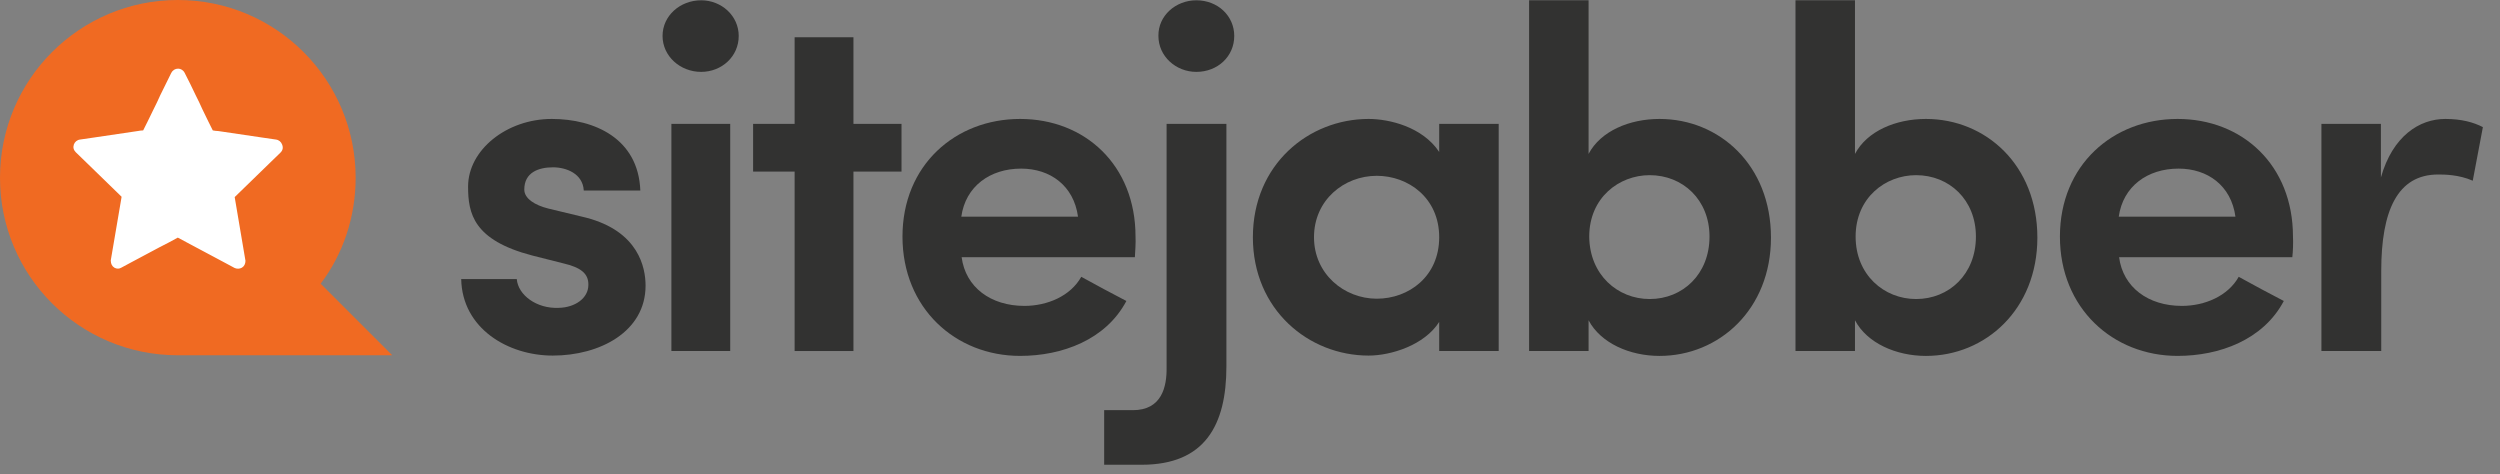
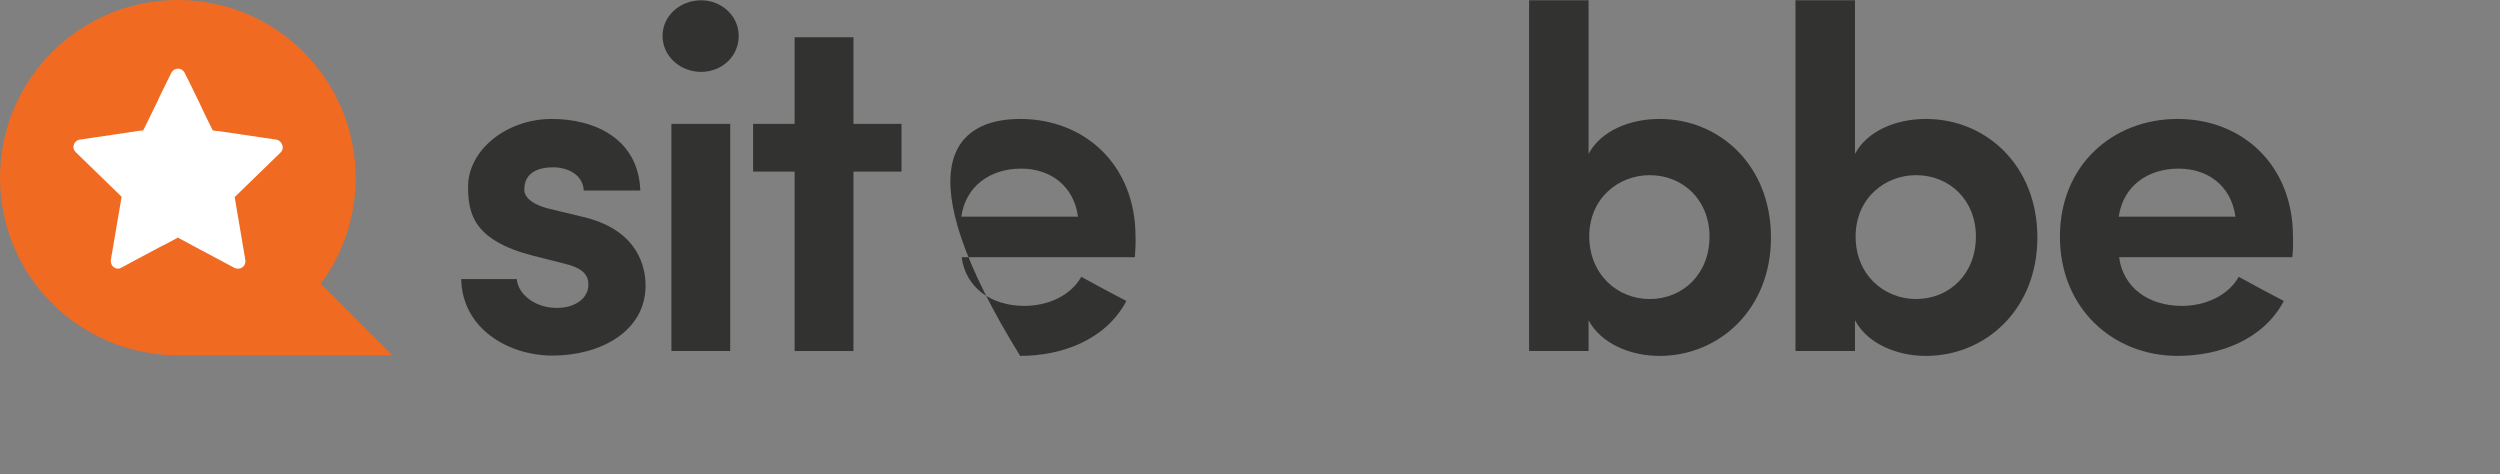
<svg xmlns="http://www.w3.org/2000/svg" width="137" height="26" viewBox="0 0 137 26" fill="none">
  <rect x="0" y="0" width="137" height="26" fill="#808080" stroke="none" />
  <g clip-path="url(#clip0_1408_11208)">
    <path d="M25.651 10.226C25.651 8.219 27.764 6.518 30.236 6.518C32.583 6.518 34.983 7.593 35.09 10.441H31.991C31.938 9.509 31.024 9.169 30.308 9.169C29.502 9.169 28.731 9.455 28.731 10.387C28.731 10.888 29.323 11.246 30.039 11.426L32.117 11.927C35.001 12.679 35.377 14.668 35.377 15.653C35.377 18.178 32.869 19.486 30.29 19.486C27.836 19.486 25.328 17.999 25.274 15.294H28.319C28.391 16.172 29.412 16.924 30.612 16.87C31.526 16.853 32.242 16.333 32.242 15.617C32.26 14.972 31.794 14.65 30.881 14.435L29.179 14.005C25.937 13.163 25.651 11.694 25.651 10.226Z" fill="#323231" />
    <path d="M38.422 0.016C39.55 0.016 40.482 0.876 40.482 1.969C40.482 3.097 39.55 3.939 38.422 3.939C37.275 3.939 36.308 3.079 36.308 1.969C36.308 0.858 37.275 0.016 38.422 0.016ZM40.016 19.235H36.792V6.787H40.016V19.235Z" fill="#323231" />
    <path d="M46.769 6.788H49.403V9.403H46.769V19.236H43.545V9.403H41.27V6.788H43.545V2.042H46.769V6.788Z" fill="#323231" />
-     <path d="M62.191 14.094H52.698C52.913 15.742 54.292 16.763 56.137 16.763C57.391 16.763 58.663 16.226 59.254 15.169C60.024 15.599 60.938 16.082 61.726 16.494C60.597 18.626 58.197 19.503 55.904 19.503C52.358 19.503 49.456 16.888 49.456 12.966C49.456 9.043 52.358 6.518 55.904 6.518C59.451 6.518 62.227 9.043 62.227 12.966C62.245 13.288 62.209 13.808 62.191 14.094ZM59.075 11.873C58.842 10.172 57.552 9.24 55.958 9.24C54.256 9.24 52.913 10.208 52.68 11.873H59.075Z" fill="#323231" />
-     <path d="M60.508 22.477H62.084C63.66 22.477 63.947 21.205 63.929 20.131V6.787H67.207V20.077C67.207 23.301 66.025 25.468 62.568 25.468H60.508V22.477ZM65.559 0.016C66.742 0.016 67.637 0.876 67.637 1.969C67.637 3.097 66.724 3.939 65.559 3.939C64.431 3.939 63.481 3.079 63.481 1.969C63.464 0.858 64.431 0.016 65.559 0.016Z" fill="#323231" />
-     <path d="M78.868 17.641C78.062 18.912 76.235 19.486 74.999 19.486C71.721 19.486 68.658 16.978 68.658 13.002C68.658 9.008 71.721 6.518 74.999 6.518C76.127 6.518 77.954 6.948 78.868 8.327V6.787H82.128V19.235H78.868V17.641ZM75.447 16.369C77.202 16.369 78.868 15.151 78.868 13.002C78.868 10.835 77.166 9.634 75.447 9.634C73.656 9.634 72.007 10.96 72.007 13.002C72.007 15.008 73.656 16.369 75.447 16.369Z" fill="#323231" />
+     <path d="M62.191 14.094H52.698C52.913 15.742 54.292 16.763 56.137 16.763C57.391 16.763 58.663 16.226 59.254 15.169C60.024 15.599 60.938 16.082 61.726 16.494C60.597 18.626 58.197 19.503 55.904 19.503C49.456 9.043 52.358 6.518 55.904 6.518C59.451 6.518 62.227 9.043 62.227 12.966C62.245 13.288 62.209 13.808 62.191 14.094ZM59.075 11.873C58.842 10.172 57.552 9.24 55.958 9.24C54.256 9.24 52.913 10.208 52.68 11.873H59.075Z" fill="#323231" />
    <path d="M83.794 19.235V0.016H87.054V8.435C87.717 7.181 89.293 6.518 90.941 6.518C94.219 6.518 97.049 9.044 97.049 13.02C97.049 16.96 94.201 19.504 90.941 19.504C89.311 19.504 87.717 18.805 87.054 17.551V19.235H83.794ZM90.403 16.387C92.213 16.387 93.681 15.026 93.681 12.966C93.681 10.942 92.213 9.599 90.403 9.599C88.72 9.599 87.09 10.835 87.09 12.966C87.108 15.062 88.648 16.387 90.403 16.387Z" fill="#323231" />
    <path d="M98.393 19.235V0.016H101.653V8.435C102.315 7.181 103.892 6.518 105.54 6.518C108.818 6.518 111.648 9.044 111.648 13.02C111.648 16.96 108.8 19.504 105.54 19.504C103.91 19.504 102.315 18.805 101.653 17.551V19.235H98.393ZM105.002 16.387C106.811 16.387 108.28 15.026 108.28 12.966C108.28 10.942 106.811 9.599 105.002 9.599C103.318 9.599 101.688 10.835 101.688 12.966C101.688 15.062 103.247 16.387 105.002 16.387Z" fill="#323231" />
    <path d="M125.619 14.094H116.126C116.341 15.742 117.72 16.763 119.565 16.763C120.819 16.763 122.09 16.226 122.682 15.169C123.452 15.599 124.365 16.082 125.153 16.494C124.025 18.626 121.625 19.503 119.332 19.503C115.785 19.503 112.884 16.888 112.884 12.966C112.884 9.043 115.785 6.518 119.332 6.518C122.879 6.518 125.655 9.043 125.655 12.966C125.673 13.288 125.655 13.808 125.619 14.094ZM122.502 11.873C122.27 10.172 120.98 9.24 119.386 9.24C117.684 9.24 116.341 10.208 116.108 11.873H122.502Z" fill="#323231" />
-     <path d="M130.474 19.235H127.214V6.787H130.474V9.724C131.119 7.449 132.587 6.518 134.002 6.518C134.88 6.518 135.543 6.697 136.062 6.966L135.507 9.903C134.737 9.563 133.931 9.563 133.608 9.563C131.387 9.563 130.492 11.533 130.492 14.847V19.235H130.474Z" fill="#323231" />
    <path d="M17.572 15.547C18.79 13.935 19.489 11.911 19.489 9.744C19.489 4.37 15.136 0 9.744 0C4.371 0 0 4.352 0 9.744C0 15.117 4.353 19.469 9.744 19.469H9.762H21.495L17.572 15.547Z" fill="#F06A22" />
    <path d="M15.369 8.364L14.778 8.937C14.133 9.564 13.506 10.173 12.861 10.8C12.879 10.871 12.879 10.943 12.897 11.015L13.452 14.293C13.452 14.454 13.381 14.597 13.255 14.669C13.13 14.74 12.986 14.74 12.861 14.687C12.7 14.597 12.521 14.507 12.36 14.418L10.747 13.558C10.407 13.379 10.085 13.2 9.744 13.021C9.422 13.2 9.082 13.379 8.759 13.54L7.147 14.4C6.986 14.489 6.807 14.579 6.646 14.669C6.592 14.704 6.52 14.722 6.466 14.722C6.395 14.722 6.323 14.704 6.269 14.669C6.144 14.597 6.072 14.454 6.072 14.293V14.257L6.628 10.997C6.646 10.925 6.646 10.854 6.663 10.782C6.019 10.155 5.392 9.546 4.747 8.919L4.156 8.346C4.03 8.221 3.994 8.077 4.048 7.916C4.102 7.773 4.227 7.665 4.389 7.647C4.639 7.612 4.872 7.576 5.123 7.54L7.541 7.182C7.649 7.164 7.738 7.146 7.846 7.146C7.881 7.074 7.917 7.003 7.953 6.931C7.989 6.841 8.043 6.77 8.079 6.68L8.419 5.982C8.544 5.731 8.67 5.48 8.777 5.229C8.974 4.817 9.189 4.406 9.386 3.994C9.458 3.85 9.601 3.761 9.762 3.761C9.906 3.761 10.049 3.85 10.12 3.994C10.335 4.406 10.533 4.817 10.729 5.229C10.855 5.48 10.98 5.731 11.088 5.982L11.428 6.68C11.464 6.77 11.518 6.841 11.553 6.931C11.589 7.003 11.625 7.074 11.661 7.146C11.768 7.164 11.858 7.182 11.966 7.182L14.384 7.54C14.634 7.576 14.867 7.612 15.118 7.647C15.279 7.665 15.405 7.773 15.458 7.916C15.53 8.095 15.494 8.239 15.369 8.364Z" fill="white" />
  </g>
  <defs>
    <clipPath id="clip0_1408_11208">
      <rect width="136.118" height="26" fill="white" />
    </clipPath>
  </defs>
</svg>